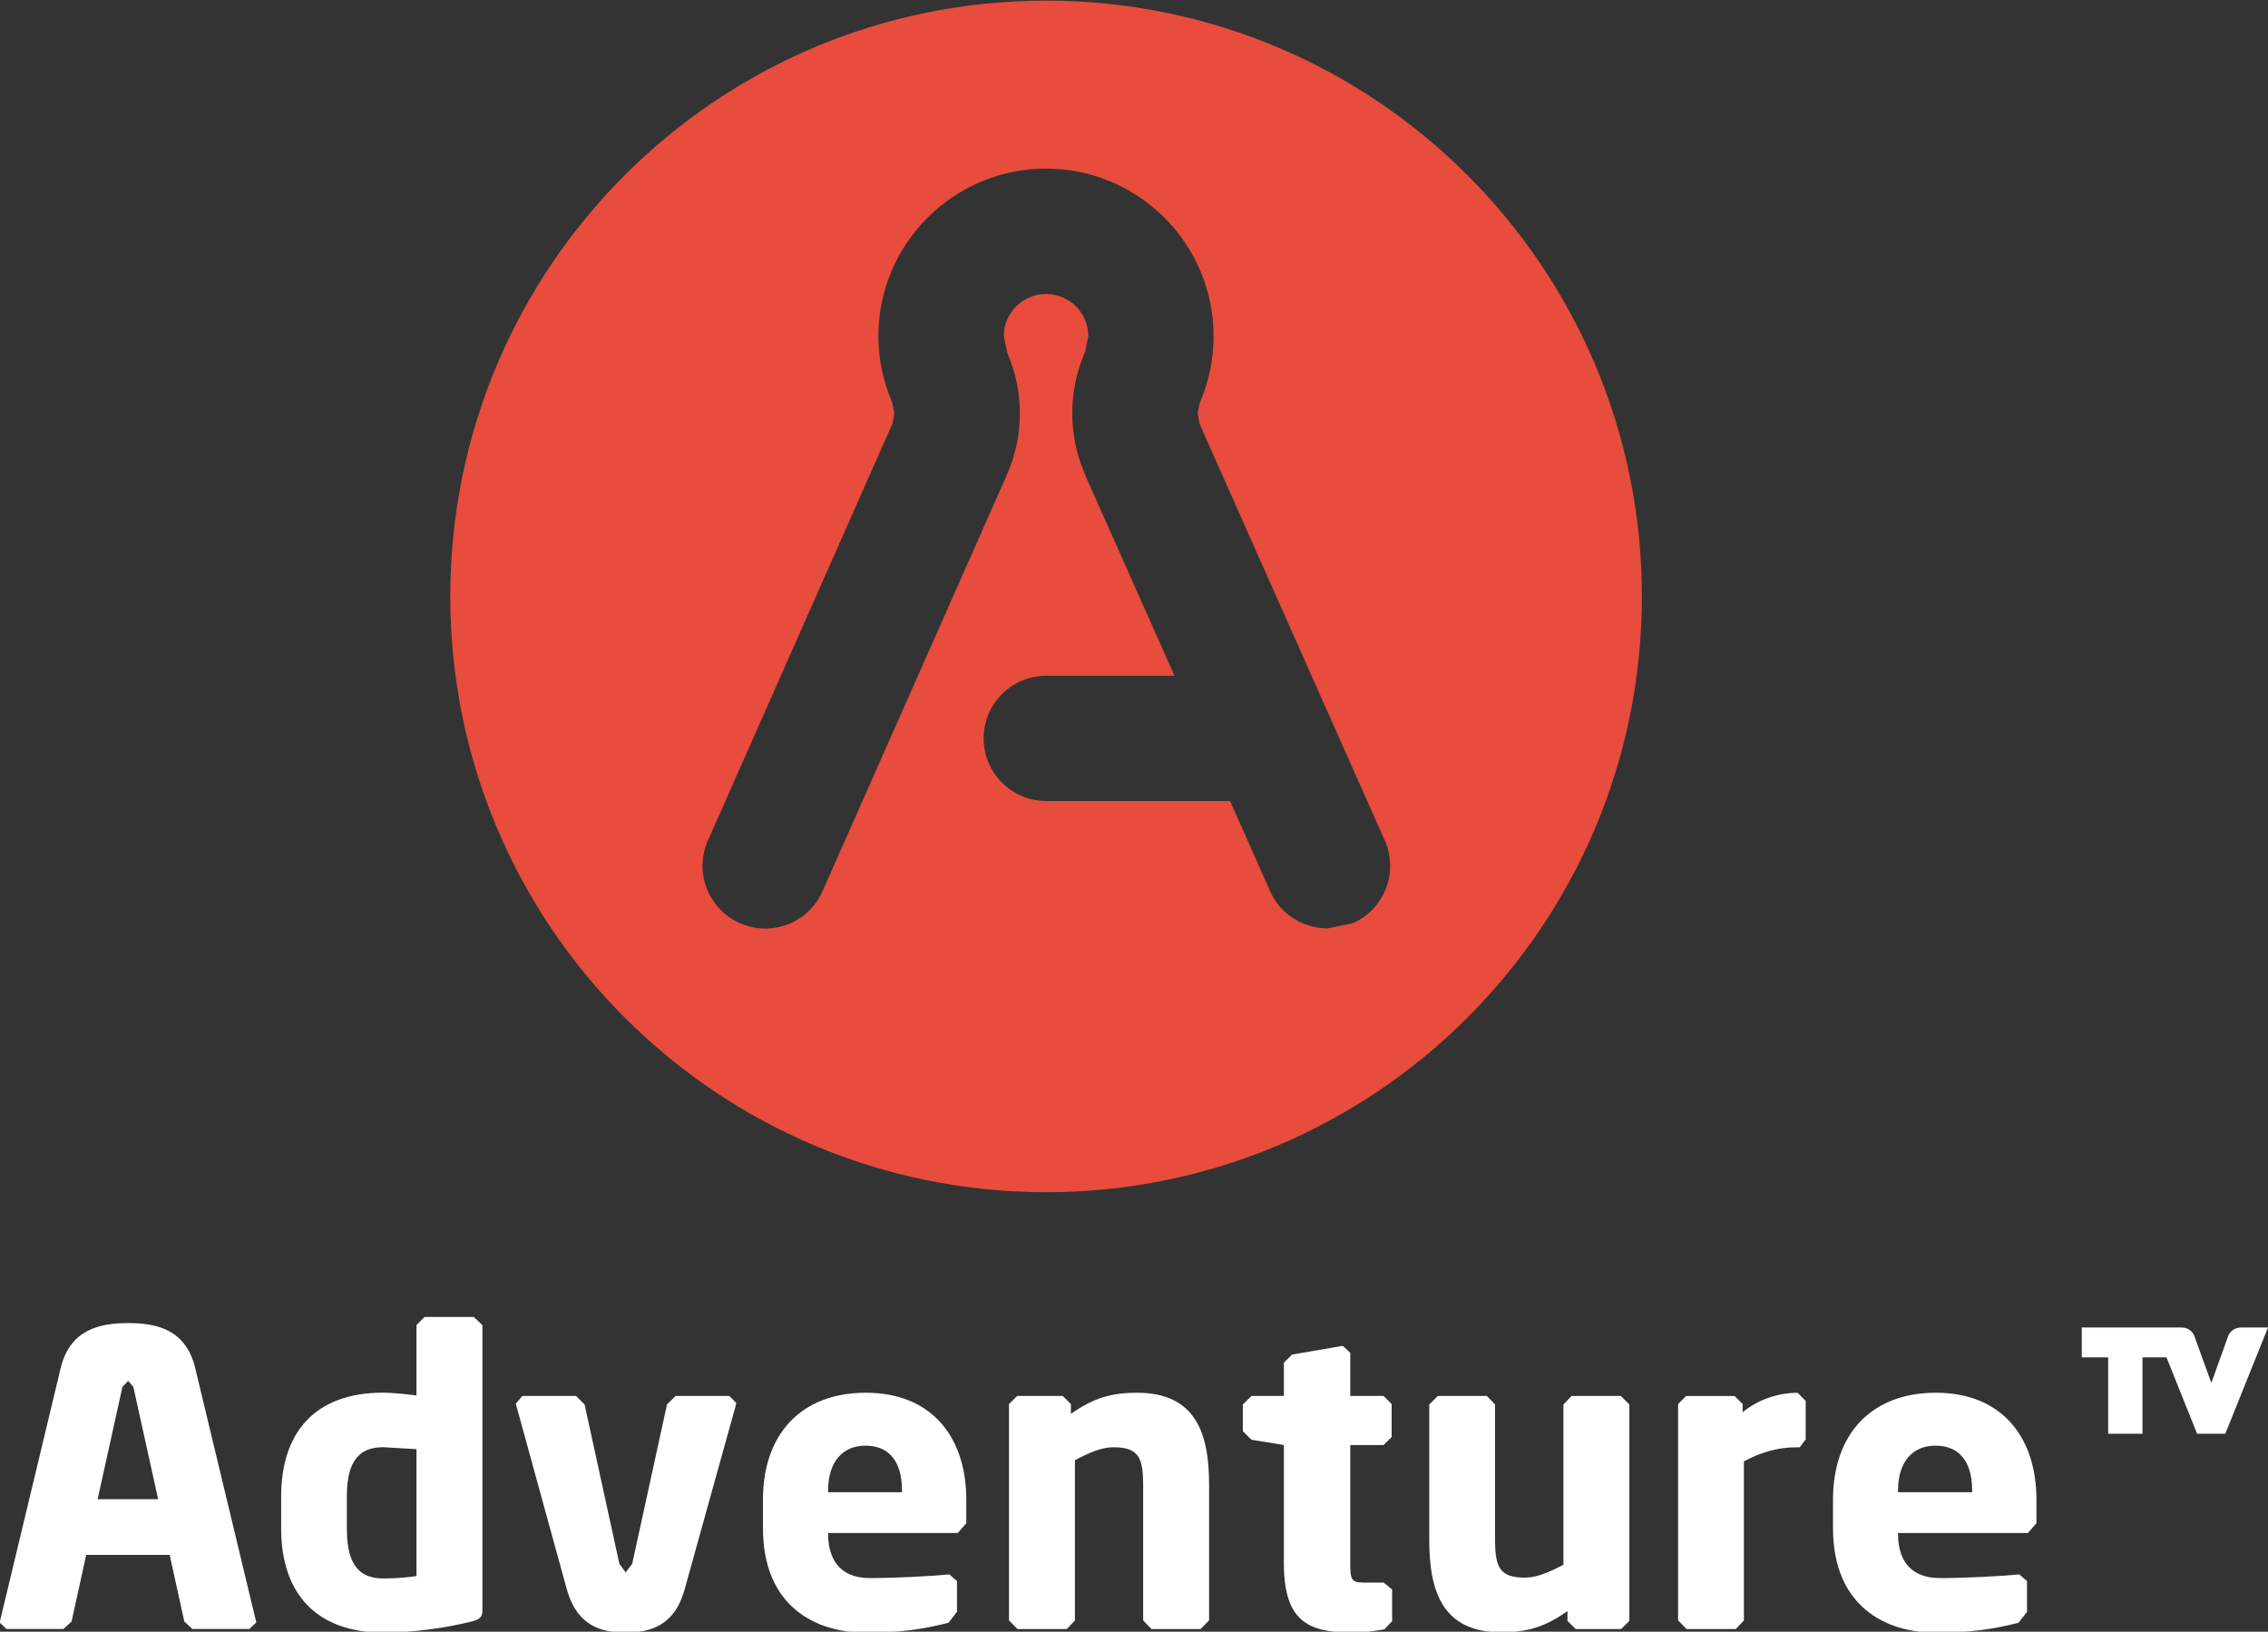
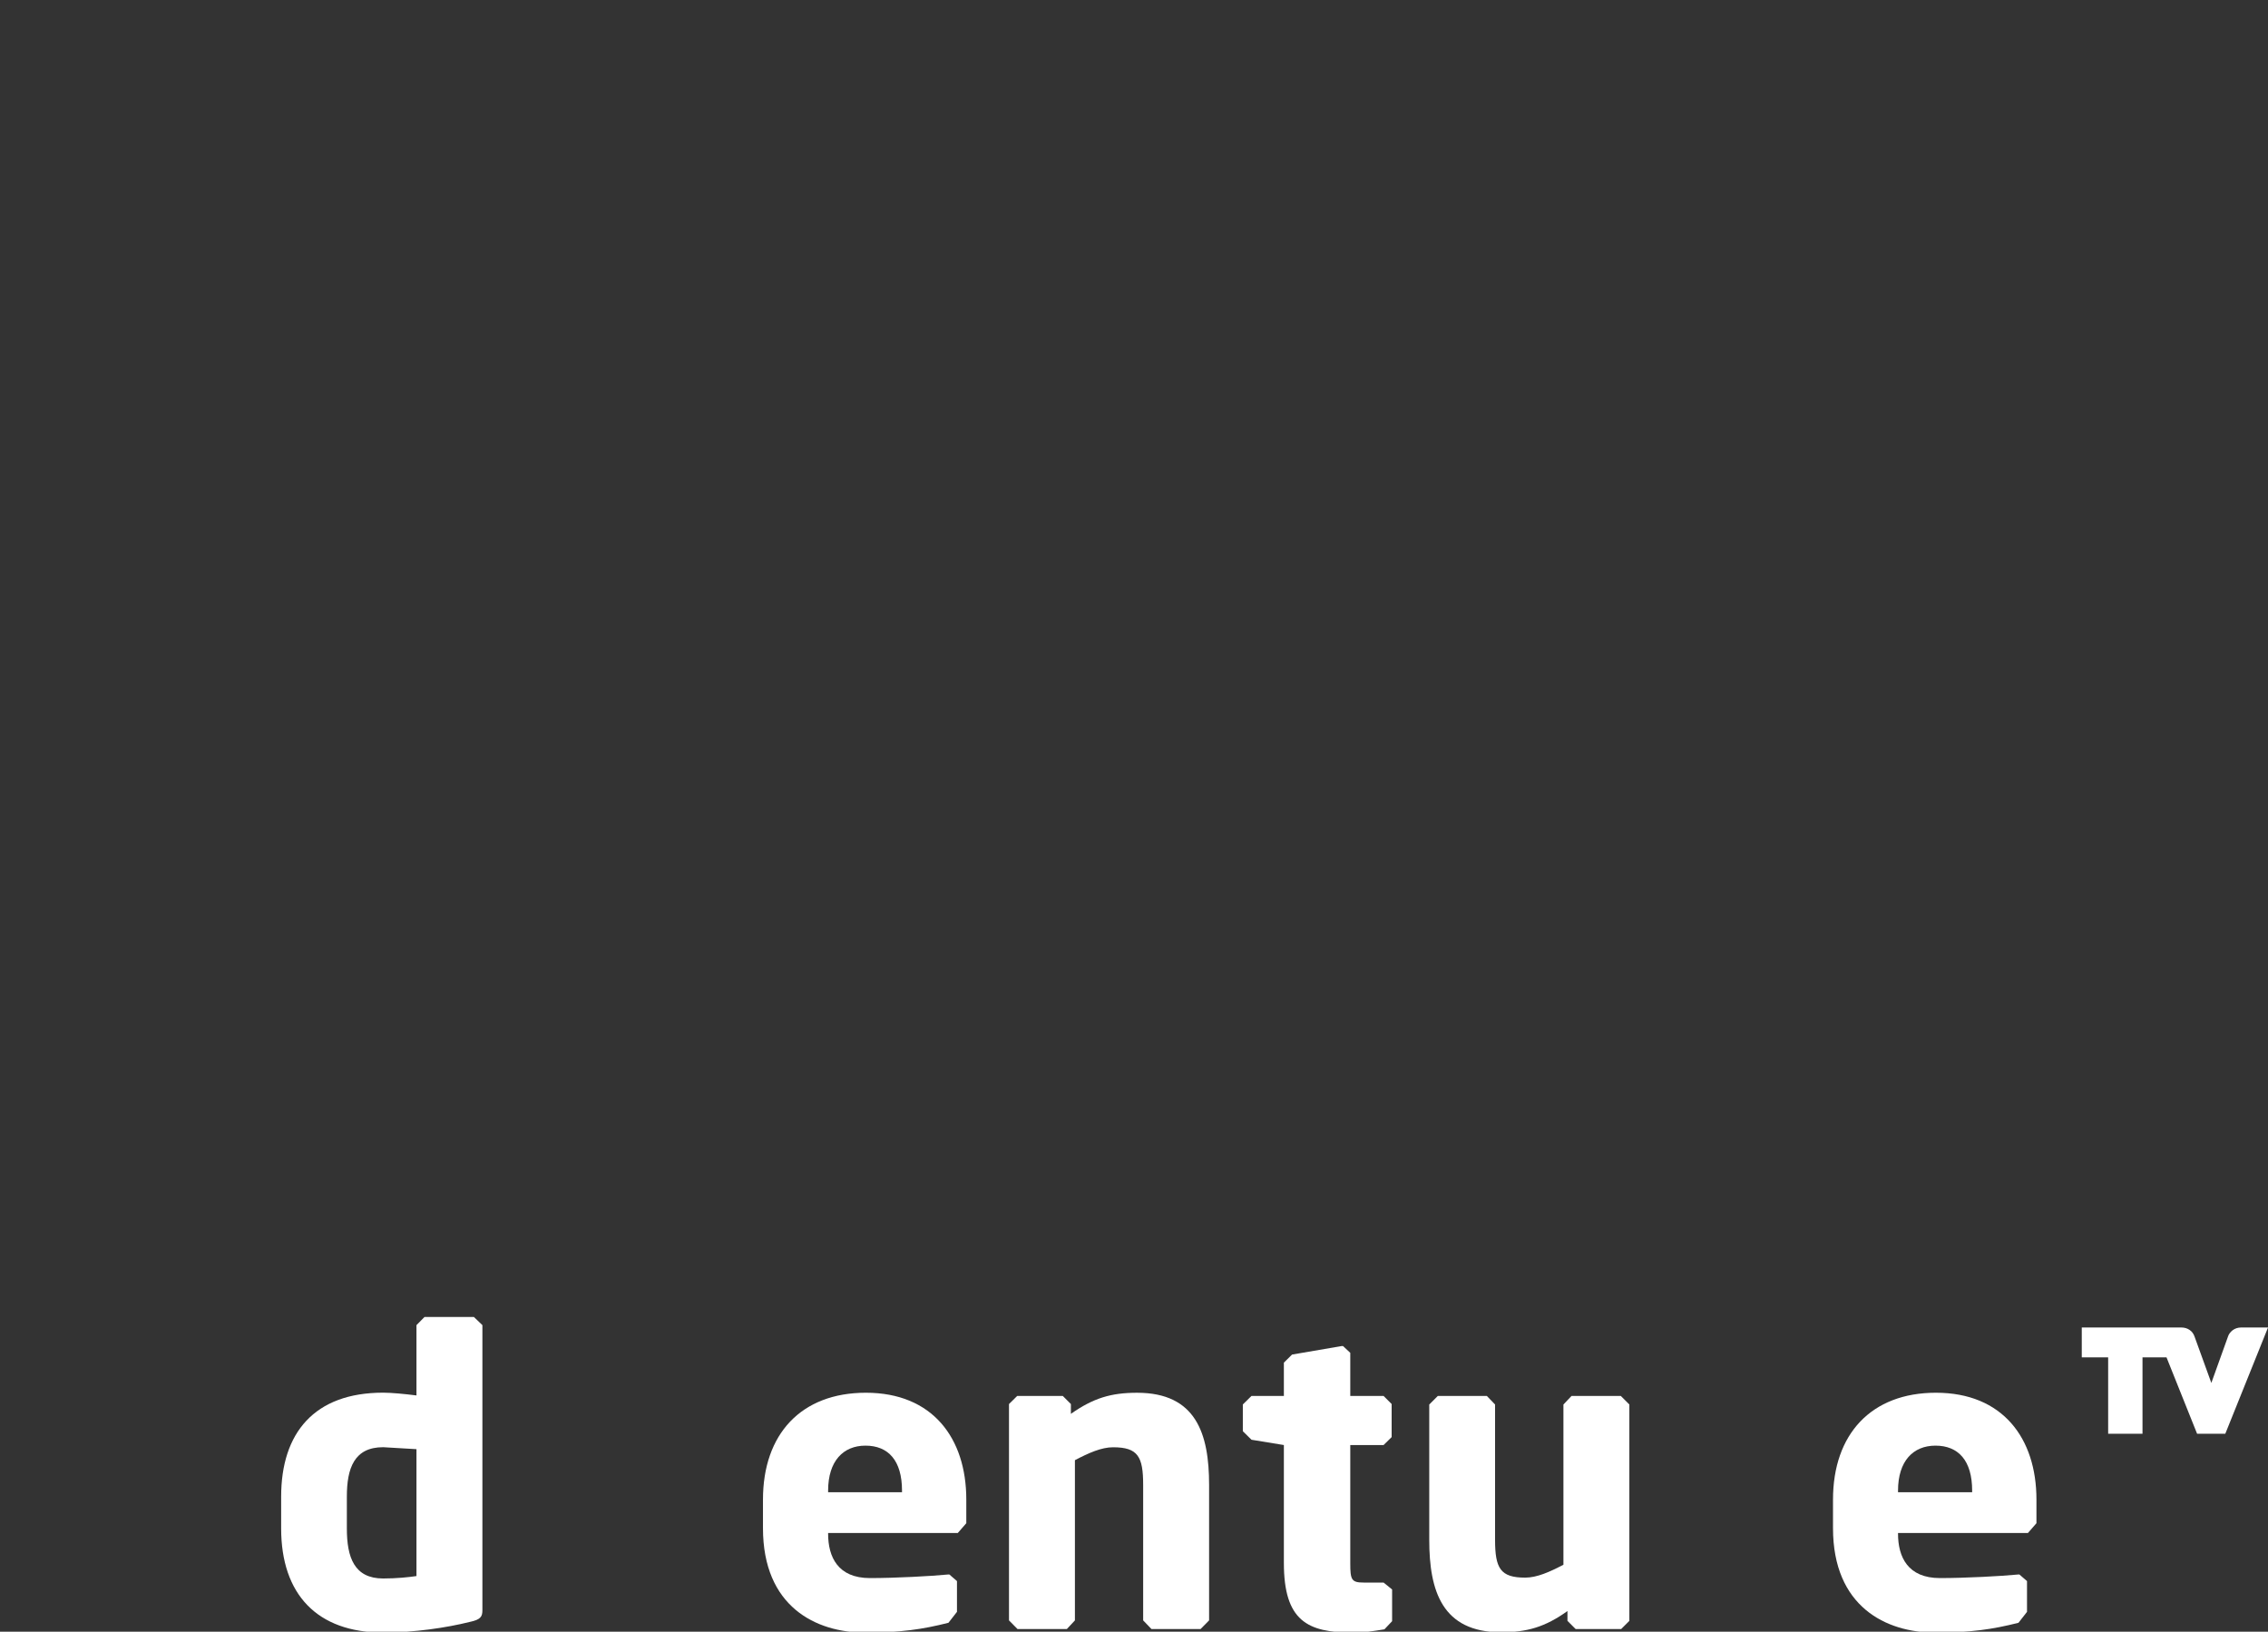
<svg xmlns="http://www.w3.org/2000/svg" width="162.44mm" height="116.87mm" version="1.1" viewBox="0 0 162.44 116.87">
  <rect x="0" y="0" width="162.44" height="116.87" fill="#333333" stroke="none" />
  <g transform="translate(102.25 -88.488)">
    <g transform="matrix(1.034 0 0 1.034 62.65 -122.6)">
-       <path d="m-65.755 268.09-1.764 0.367c-1.669 0-3.258-0.958-3.976-2.571l-2.779-6.252h-12.727c-2.387 0-4.343-1.94-4.343-4.343 0-2.395 1.956-4.335 4.343-4.335h8.878l-6.148-13.813-0.016-0.04-0.088-0.208-0.016-0.056c-0.543-1.293-0.814-2.651-0.814-4.056 0-1.461 0.287-2.874 0.87-4.216l0.024-0.048 0.216-1.094c0-1.605-1.309-2.914-2.93-2.914-1.613 0-2.922 1.309-2.922 2.914l0.24 1.158 0.016 0.048c0.567 1.309 0.854 2.715 0.854 4.152 0 1.405-0.271 2.779-0.822 4.072l-0.04 0.088-0.08 0.2-12.727 28.743c-0.974 2.196-3.537 3.178-5.725 2.204-2.188-0.966-3.186-3.529-2.212-5.717l12.791-28.903 0.128-0.687-0.152-0.743-0.016-0.048c-0.623-1.461-0.942-2.986-0.942-4.567 0-6.395 5.214-11.601 11.609-11.601 6.395 0 11.609 5.206 11.609 11.601 0 1.597-0.319 3.13-0.942 4.599l-0.032 0.08-0.128 0.679 0.128 0.695 0.056 0.152 12.775 28.735c0.974 2.188-0.016 4.751-2.196 5.725m-21.263-63.9c-22.795 0-41.27 18.475-41.27 41.27 0 22.787 18.475 41.27 41.27 41.27s41.27-18.483 41.27-41.27c0-22.795-18.475-41.27-41.27-41.27" fill="#e74c3d" />
      <g fill="#fff">
-         <path d="m-150.24 300.22-0.359-0.423-0.399 0.423-1.717 7.777h4.192zm8.032 16.767h-3.944l-0.559-0.519-1.014-4.615h-5.781l-1.014 4.615-0.559 0.519h-3.952l-0.479-0.455 0.032-0.088 4.2-17.517c0.647-2.707 2.731-3.13 4.679-3.13 1.948 0 4 0.423 4.647 3.13l4.192 17.461 0.032 0.144-0.479 0.455" />
        <path d="m-130.63 304.53-2.307-0.136c-2.004 0-2.515 1.453-2.515 3.425v2.204c0 2.004 0.511 3.465 2.515 3.465 0.926 0 1.772-0.088 2.307-0.168zm3.689 11.968c-1.605 0.399-3.824 0.735-5.996 0.735-4.567 0-7.066-2.643-7.066-7.21v-2.204c0-4.423 2.307-7.202 7.066-7.202 0.567 0 1.493 0.088 2.307 0.192v-4.87l0.559-0.567h3.417l0.591 0.567v19.745c0 0.447-0.12 0.655-0.878 0.814" />
-         <path d="m-108.51 301.49-3.553 12.783c-0.703 2.515-2.419 2.962-4.08 2.962s-3.353-0.447-4.064-2.962l-3.513-12.783-0.032-0.112 0.455-0.535h3.713l0.599 0.591 2.411 11.042 0.431 0.591 0.455-0.591 2.411-11.042 0.599-0.591h3.713l0.479 0.479-0.024 0.168" />
        <path d="m-96.998 307.4c0-2.084-0.95-3.114-2.531-3.114-1.541 0-2.587 1.07-2.587 3.114v0.112h5.118zm3.864 2.938h-8.982v0.048c0 1.613 0.679 3.074 2.898 3.074 1.78 0 4.279-0.136 5.405-0.248h0.096l0.527 0.455v2.132l-0.591 0.758c-1.804 0.455-3.321 0.679-5.773 0.679-3.417 0-7.074-1.804-7.074-7.234v-1.98c0-4.535 2.643-7.401 7.13-7.401 4.615 0 6.954 3.146 6.954 7.401v1.637l-0.591 0.679" />
        <path d="m-76.318 316.99h-3.401l-0.575-0.599v-9.381c0-1.964-0.359-2.611-2.084-2.611-0.806 0-1.685 0.391-2.643 0.894v11.098l-0.559 0.599h-3.417l-0.591-0.599v-14.986l0.567-0.559h3.162l0.559 0.559v0.679c1.557-1.094 2.787-1.461 4.583-1.461 4.088 0 4.99 2.834 4.99 6.387v9.381l-0.591 0.599" />
        <path d="m-63.584 317.01c-0.838 0.136-1.405 0.224-2.22 0.224-3.106 0-4.743-0.814-4.743-4.822v-8.168l-2.244-0.367-0.599-0.591v-1.852l0.599-0.591h2.244v-2.307l0.567-0.559 3.441-0.591h0.088l0.503 0.471v2.986h2.307l0.559 0.559v2.292l-0.559 0.551h-2.307v8.2c0 1.134 0.088 1.325 0.926 1.325h1.381l0.591 0.479v2.196l-0.535 0.567" />
        <path d="m-47.183 316.99h-3.154l-0.567-0.567v-0.679c-1.541 1.102-2.795 1.469-4.591 1.469-4.088 0-4.982-2.858-4.982-6.403v-9.373l0.591-0.591h3.401l0.567 0.591v9.373c0 1.972 0.367 2.619 2.084 2.619 0.814 0 1.693-0.391 2.651-0.894v-11.098l0.559-0.591h3.417l0.591 0.591v14.986l-0.567 0.567" />
-         <path d="m-34.816 304.4h-0.224c-1.389 0-2.595 0.407-3.641 0.974v11.018l-0.559 0.599h-3.409l-0.591-0.599v-14.986l0.559-0.559h3.353l0.559 0.559v0.567c1.046-0.87 2.459-1.349 3.808-1.349l0.559 0.567v2.667l-0.415 0.543" />
        <path d="m-22.872 307.4c0-2.084-0.958-3.114-2.539-3.114-1.549 0-2.595 1.07-2.595 3.114v0.112h5.134zm3.864 2.938h-8.998v0.048c0 1.613 0.679 3.074 2.906 3.074 1.78 0 4.279-0.136 5.413-0.248h0.088l0.527 0.455v2.132l-0.591 0.758c-1.804 0.455-3.321 0.679-5.773 0.679-3.409 0-7.074-1.804-7.074-7.234v-1.98c0-4.535 2.651-7.401 7.13-7.401 4.615 0 6.962 3.146 6.962 7.401v1.637l-0.591 0.679" />
      </g>
    </g>
    <path d="m58.262 183.57c-0.23 0-0.44 0.07-0.61 0.2-0.15 0.12-0.27 0.27-0.32 0.43l-1.2 3.34-1.21-3.34c-0.07-0.19-0.18-0.34-0.34-0.45-0.17-0.12-0.37-0.18-0.6-0.18h-7.13v2.14h1.89v5.47h2.46v-5.47h1.72l2.19 5.47h2.02l3.06-7.61z" fill="#fff" />
  </g>
</svg>